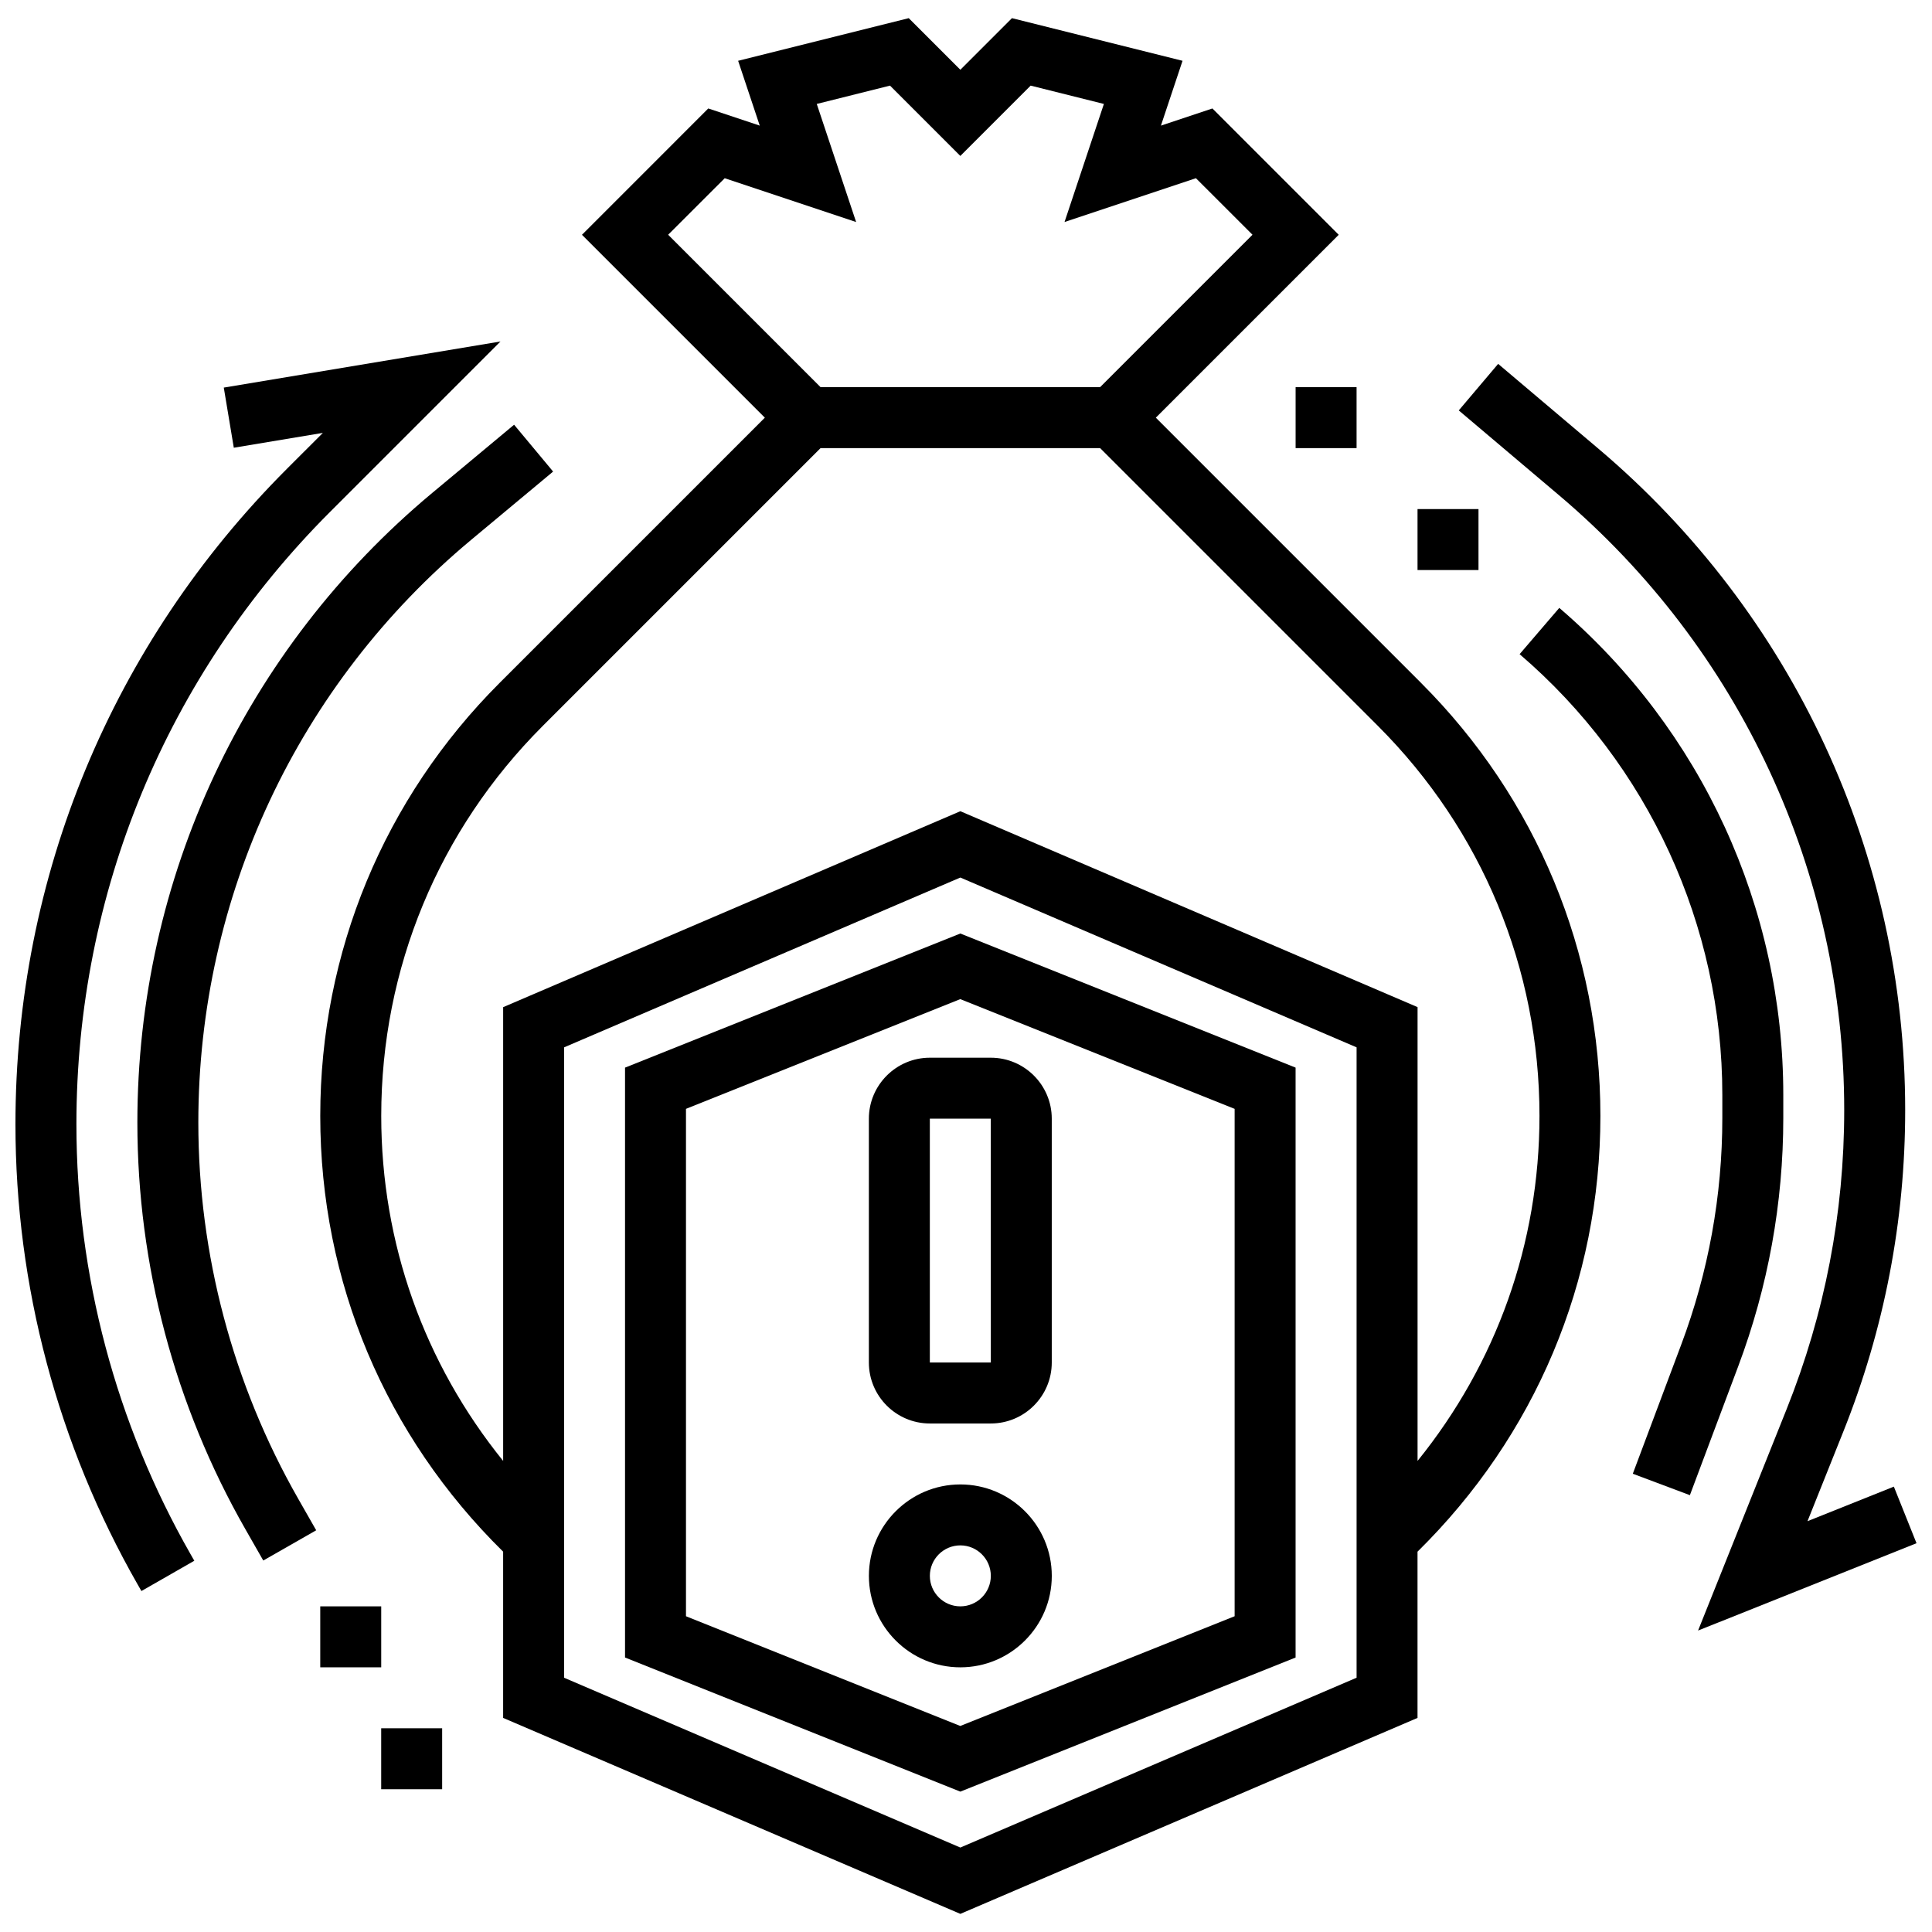
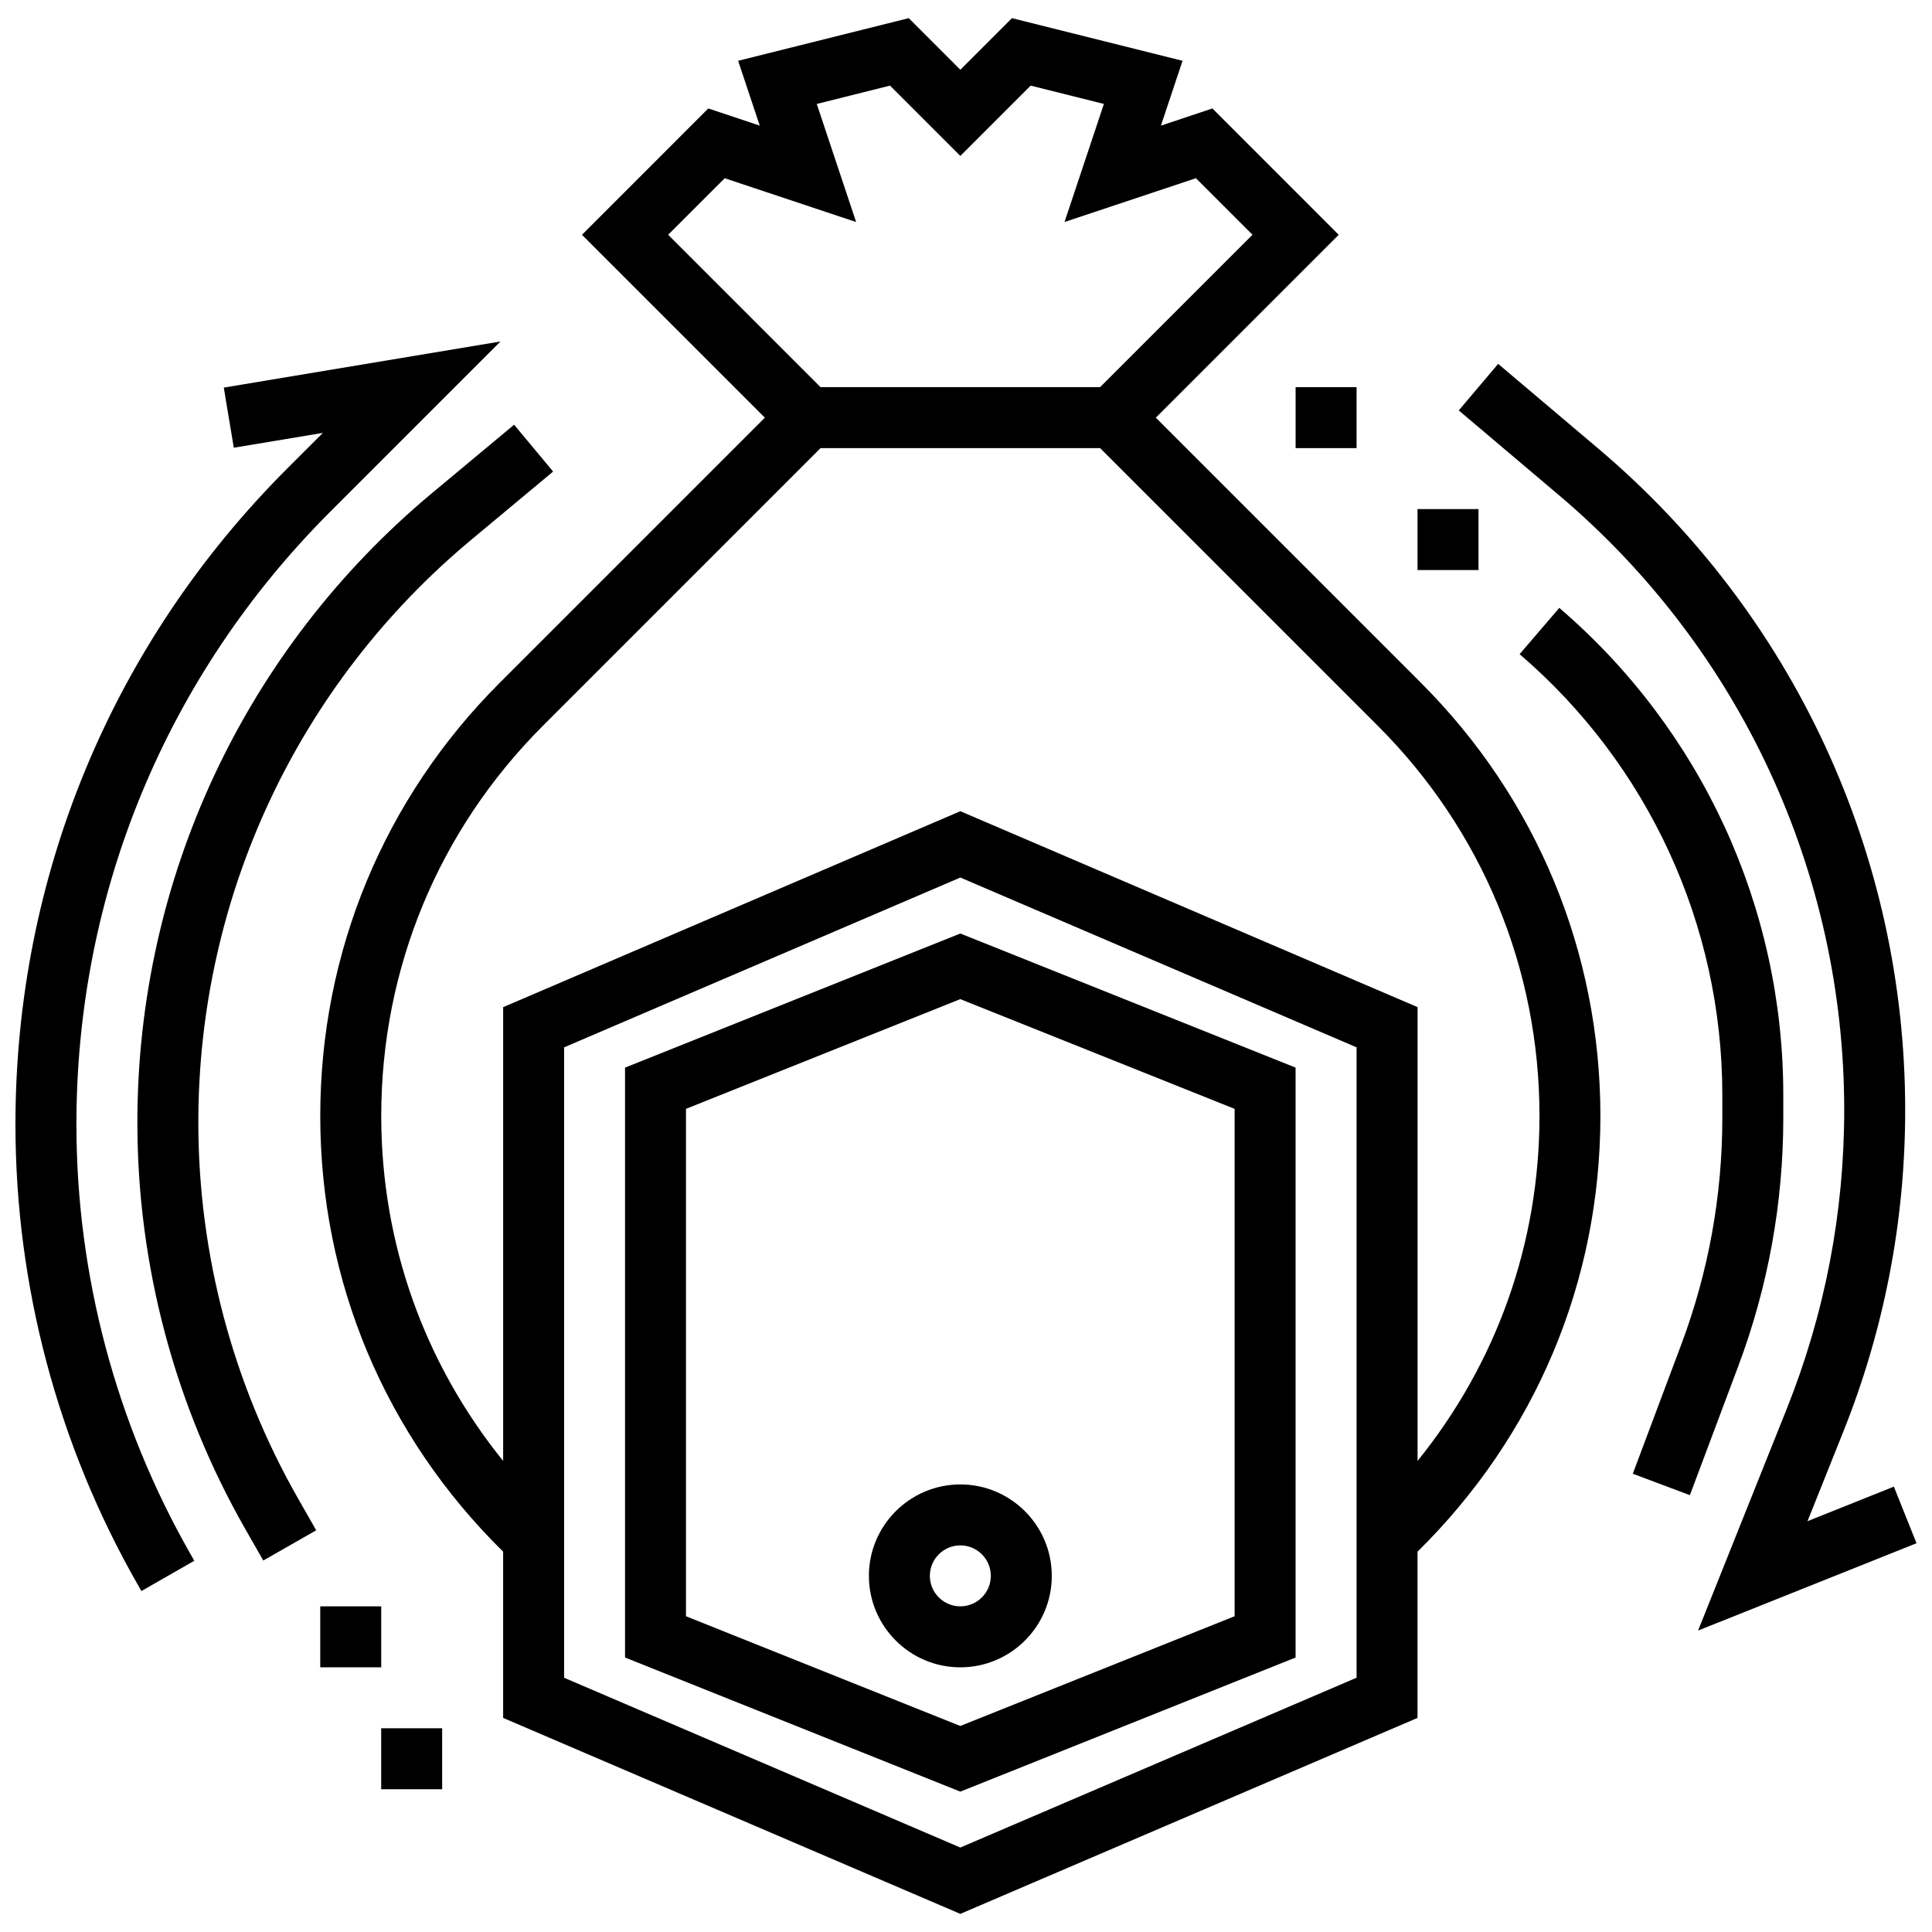
<svg xmlns="http://www.w3.org/2000/svg" width="800px" height="800px" version="1.1" viewBox="144 144 512 512">
  <defs>
    <clipPath id="c">
      <path d="m228 148.09h341v503.81h-341z" />
    </clipPath>
    <clipPath id="b">
      <path d="m530 240h121.9v337h-121.9z" />
    </clipPath>
    <clipPath id="a">
      <path d="m148.09 234h128.91v332h-128.91z" />
    </clipPath>
  </defs>
-   <path d="m374.26 440.46v64.621c0 8.91 7.246 16.156 16.156 16.156h16.156c8.91 0 16.156-7.246 16.156-16.156v-64.621c0-8.91-7.246-16.156-16.156-16.156h-16.156c-8.91 0.004-16.156 7.258-16.156 16.156zm32.32 64.621h-16.164v-64.621h16.156z" />
  <path d="m398.5 537.39c-13.359 0-24.234 10.871-24.234 24.234 0 13.359 10.871 24.234 24.234 24.234 13.359 0 24.234-10.871 24.234-24.234 0-13.363-10.875-24.234-24.234-24.234zm0 32.309c-4.449 0-8.078-3.617-8.078-8.078 0-4.457 3.625-8.078 8.078-8.078 4.449 0 8.078 3.617 8.078 8.078 0 4.457-3.629 8.078-8.078 8.078z" />
  <path d="m309.64 426.93v156.33l88.852 35.539 88.852-35.539v-156.33l-88.852-35.539zm161.55 145.39-72.699 29.078-72.699-29.078v-134.46l72.699-29.078 72.699 29.078z" />
  <g clip-path="url(#c)">
    <path d="m520.59 324.97-70.281-70.281 48.465-48.465-33.473-33.48-13.645 4.547 5.727-17.18-45.207-11.301-13.676 13.676-13.676-13.676-45.211 11.301 5.727 17.18-13.641-4.547-33.473 33.48 48.465 48.465-70.281 70.281c-30.656 30.648-47.539 71.398-47.539 114.76 0 43.949 17.262 84.758 48.465 115.48v44.055l121.16 51.93 121.16-51.93v-44.055c31.203-30.727 48.465-71.535 48.465-115.48 0-43.359-16.883-84.109-47.539-114.76zm-184.53-133.74 34.82 11.605-10.43-31.289 19.41-4.856 18.637 18.637 18.637-18.637 19.41 4.856-10.43 31.285 34.82-11.605 14.992 14.984-40.387 40.387h-74.086l-40.387-40.387zm167.45 397.38-105.01 45.008-105.01-45v-167.06l105.01-45 105.01 45zm-105.01-229.63-121.16 51.93v120.25c-20.863-25.824-32.309-57.578-32.309-91.438 0-39.039 15.203-75.734 42.801-103.34l73.625-73.625h74.086l73.625 73.625c27.605 27.602 42.809 64.297 42.809 103.34 0 33.859-11.445 65.613-32.309 91.438v-120.26z" />
  </g>
  <g clip-path="url(#b)">
    <path d="m645.89 537.97-22.883 9.16 9.469-23.676c10.895-27.234 16.418-55.918 16.418-85.266 0-67.672-29.629-131.55-81.285-175.27l-26.582-22.488-10.438 12.336 26.582 22.488c48.023 40.637 75.566 100.02 75.566 162.93 0 27.277-5.137 53.949-15.266 79.266l-23.465 58.668 57.891-23.148z" />
  </g>
  <path d="m487.35 246.6h16.156v16.156h-16.156z" />
  <path d="m519.66 278.91h16.156v16.156h-16.156z" />
  <path d="m616.59 440.25v-6.082c0-49.684-21.641-96.734-59.363-129.07l-10.516 12.262c34.145 29.27 53.723 71.848 53.723 116.81v6.082c0 20.613-3.668 40.855-10.914 60.145l-12.812 34.16 15.129 5.68 12.812-34.16c7.926-21.125 11.941-43.266 11.941-65.824z" />
  <g clip-path="url(#a)">
    <path d="m164.25 441.97c0-61.324 23.879-118.97 67.238-162.33l45.145-45.145-73.328 12.223 2.656 15.938 23.602-3.934-9.5 9.496c-46.402 46.414-71.969 108.12-71.969 173.75 0 42.691 11.195 84.855 32.383 121.93l1 1.746 14.016-8.027-0.992-1.738c-19.789-34.637-30.25-74.031-30.25-113.91z" />
  </g>
  <path d="m196.56 441.47c0-59.84 26.363-116.13 72.332-154.43l21.688-18.07-10.34-12.414-21.688 18.07c-49.664 41.387-78.148 102.2-78.148 166.85 0 37.73 9.895 74.992 28.609 107.75l4.758 8.328 14.023-8.012-4.75-8.328c-17.324-30.324-26.484-64.809-26.484-99.742z" />
  <path d="m228.87 569.7h16.156v16.156h-16.156z" />
  <path d="m245.02 602.01h16.156v16.156h-16.156z" />
</svg>